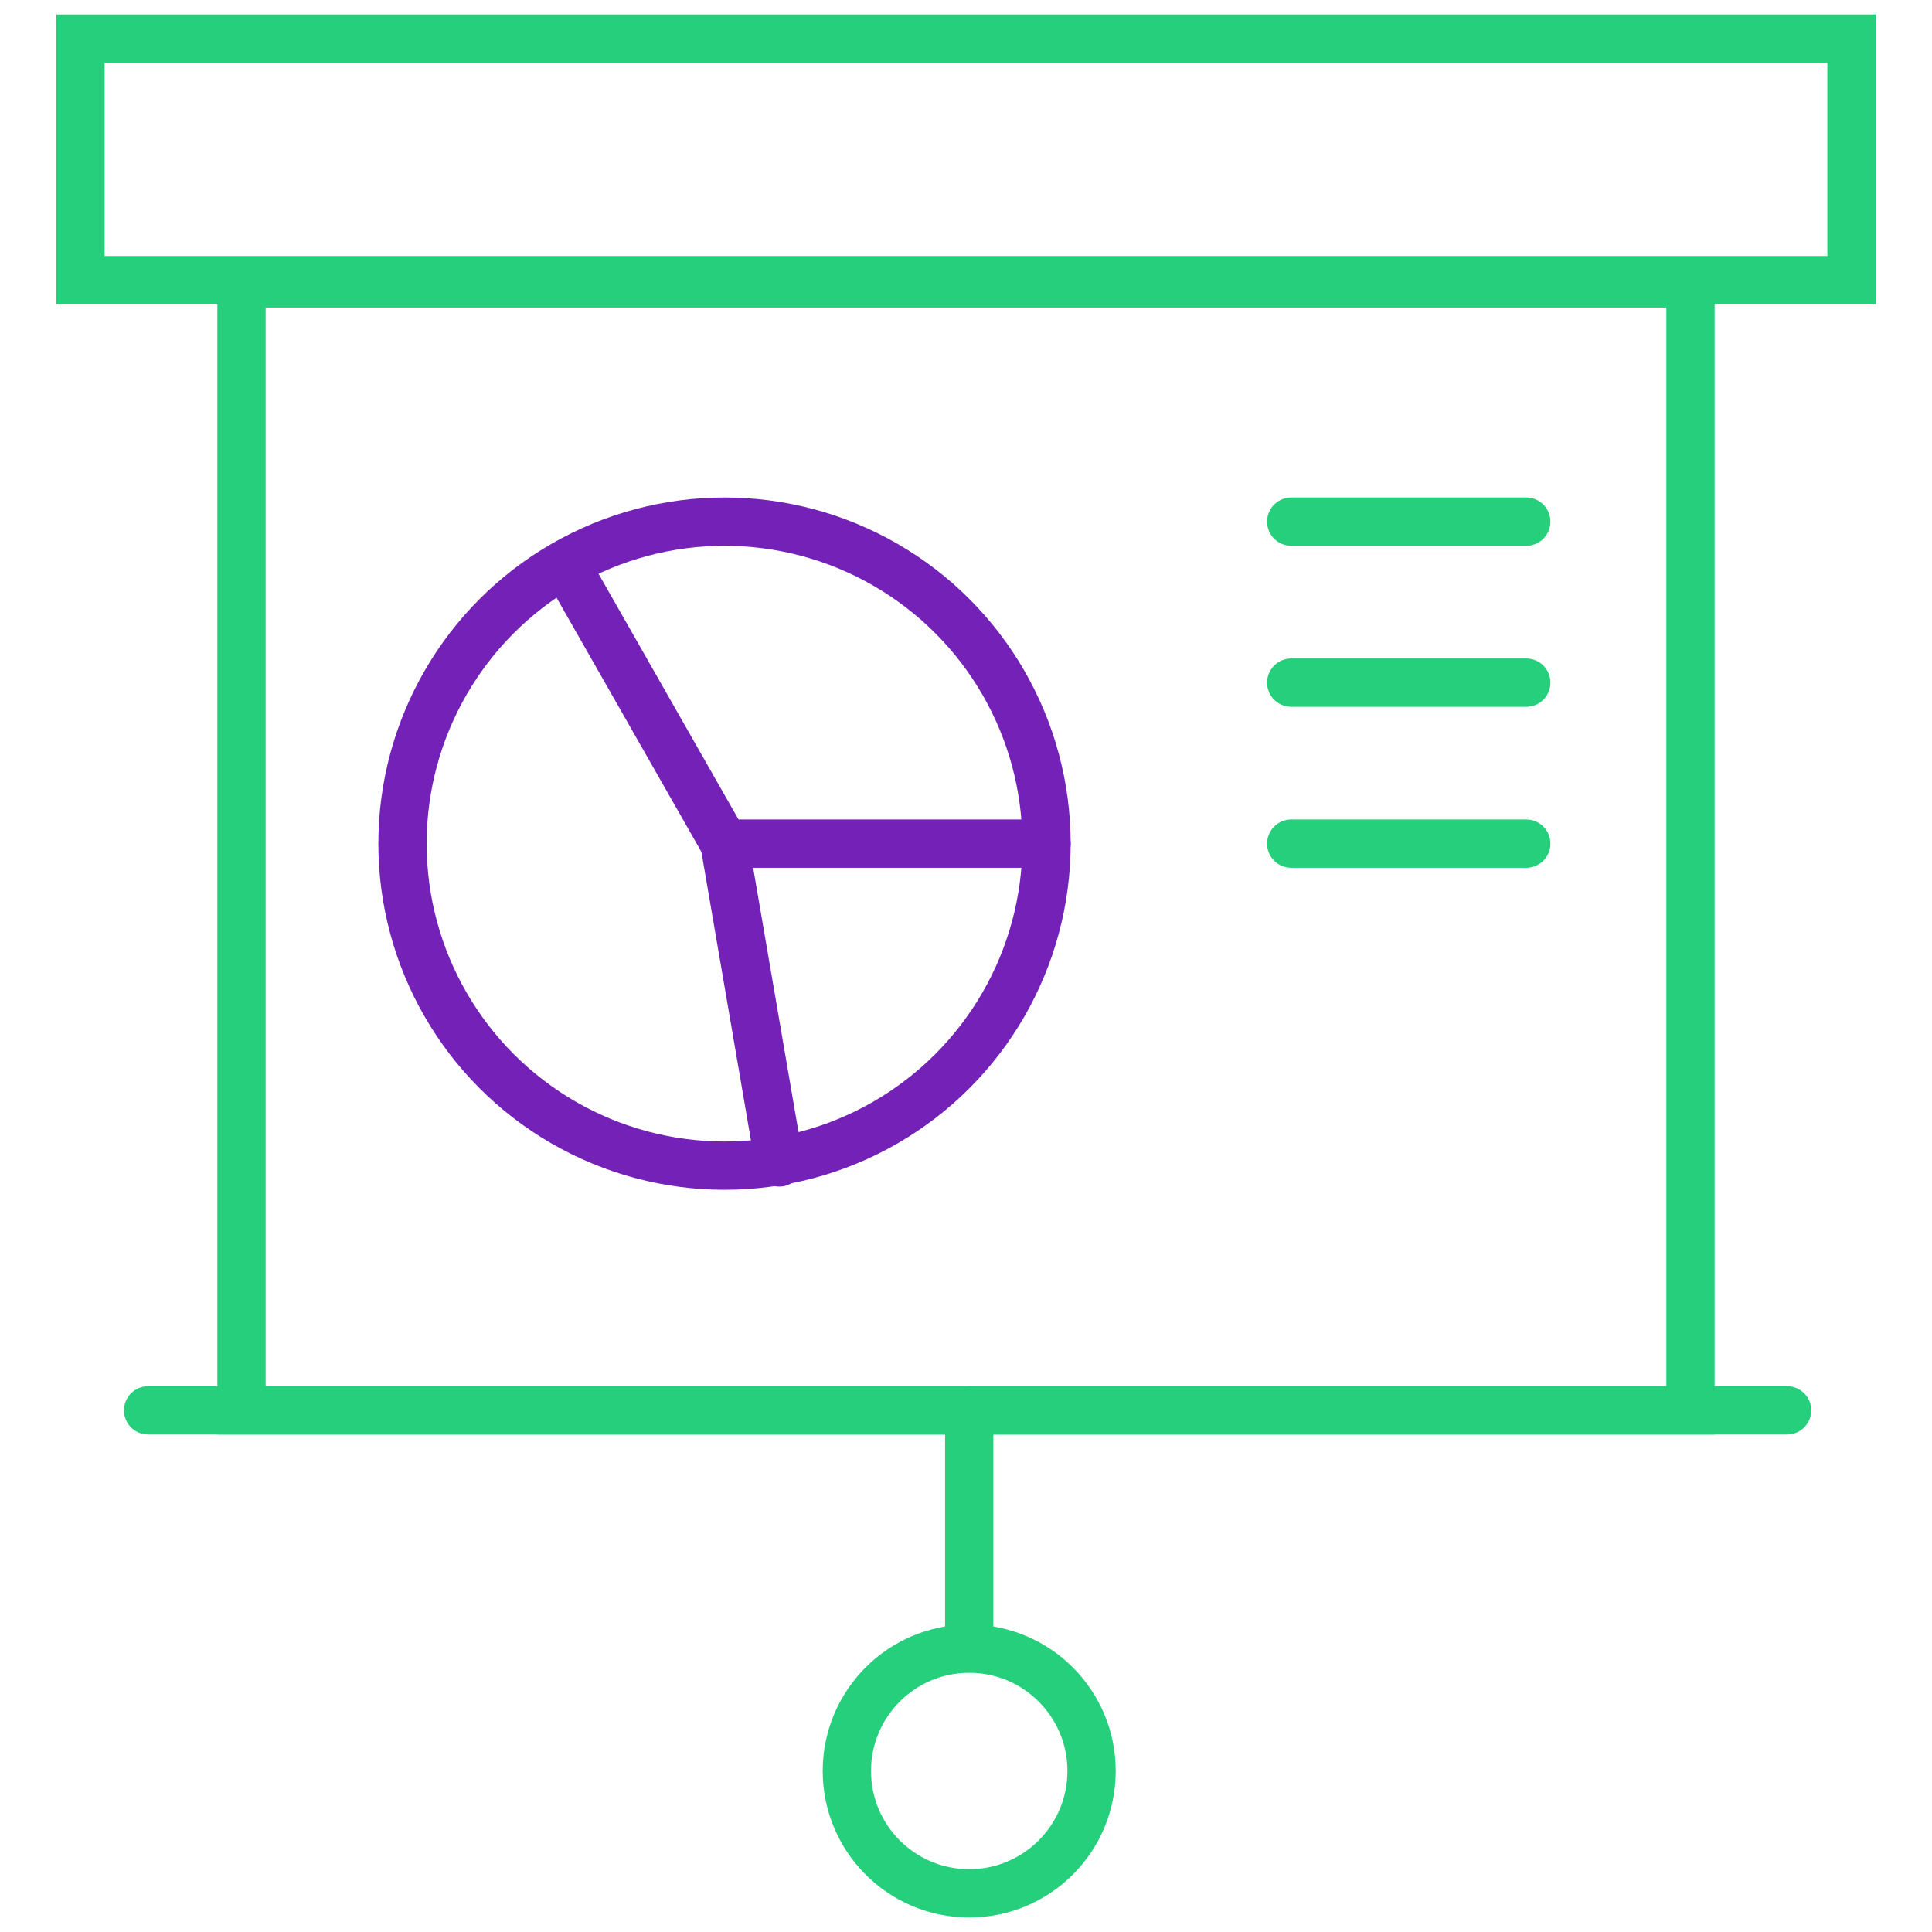
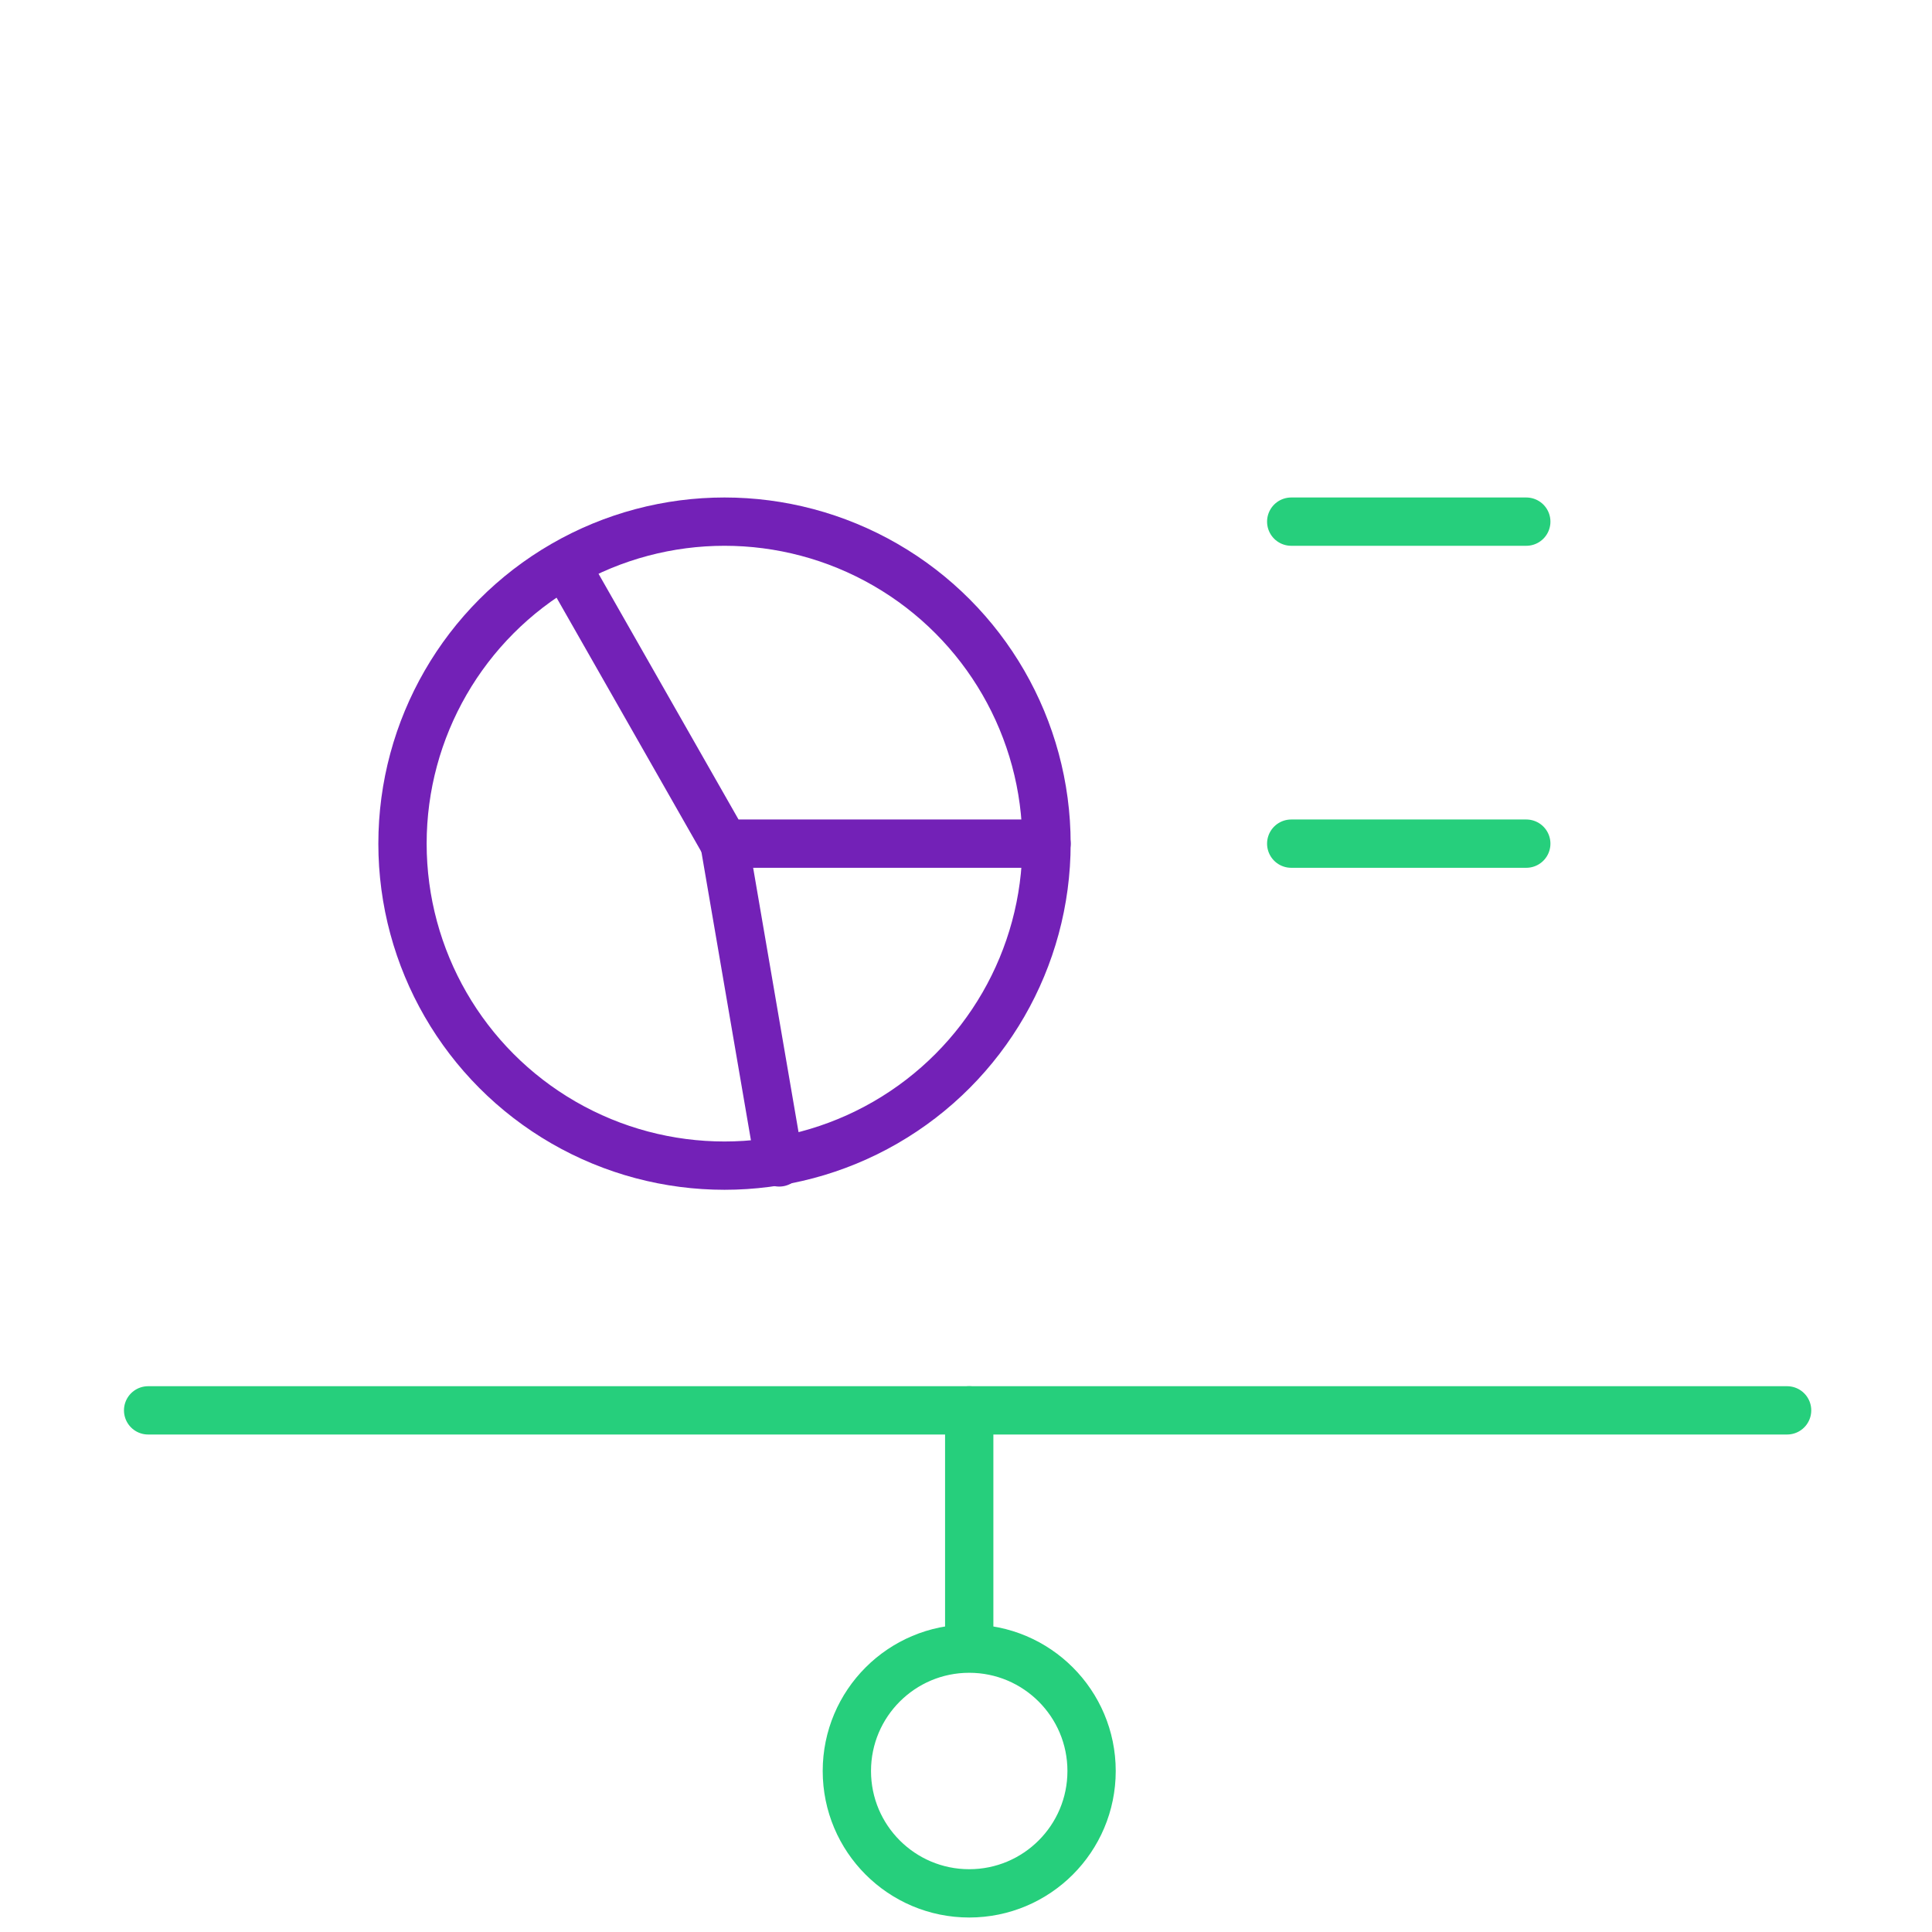
<svg xmlns="http://www.w3.org/2000/svg" version="1.1" id="Layer_1" x="0px" y="0px" viewBox="0 0 60 60" style="enable-background:new 0 0 60 60;" xml:space="preserve">
  <style type="text/css">
	.st0{fill:none;stroke:#26CF7C;stroke-width:1.5;stroke-linecap:round;stroke-miterlimit:10;}
	.st1{fill:none;stroke:#7321B7;stroke-width:1.5;stroke-linecap:round;stroke-miterlimit:10;}
</style>
  <g id="Outline_Icons">
    <g>
-       <rect x="2.5" y="1.2" class="st0" width="55" height="7.5" />
      <line class="st0" x1="4.6" y1="43.8" x2="55.5" y2="43.8" />
-       <rect x="7.5" y="8.8" class="st0" width="45" height="35" />
      <line class="st0" x1="30.1" y1="43.8" x2="30.1" y2="51.1" />
      <circle class="st0" cx="30.1" cy="55" r="3.8" />
      <circle class="st1" cx="22.5" cy="26.2" r="10" />
      <polyline class="st1" points="17.6,17.6 22.5,26.2 32.5,26.2   " />
      <line class="st1" x1="22.5" y1="26.2" x2="24.2" y2="36.1" />
      <line class="st0" x1="40.1" y1="16.2" x2="47.4" y2="16.2" />
-       <line class="st0" x1="40.1" y1="21.2" x2="47.4" y2="21.2" />
      <line class="st0" x1="40.1" y1="26.2" x2="47.4" y2="26.2" />
    </g>
  </g>
</svg>